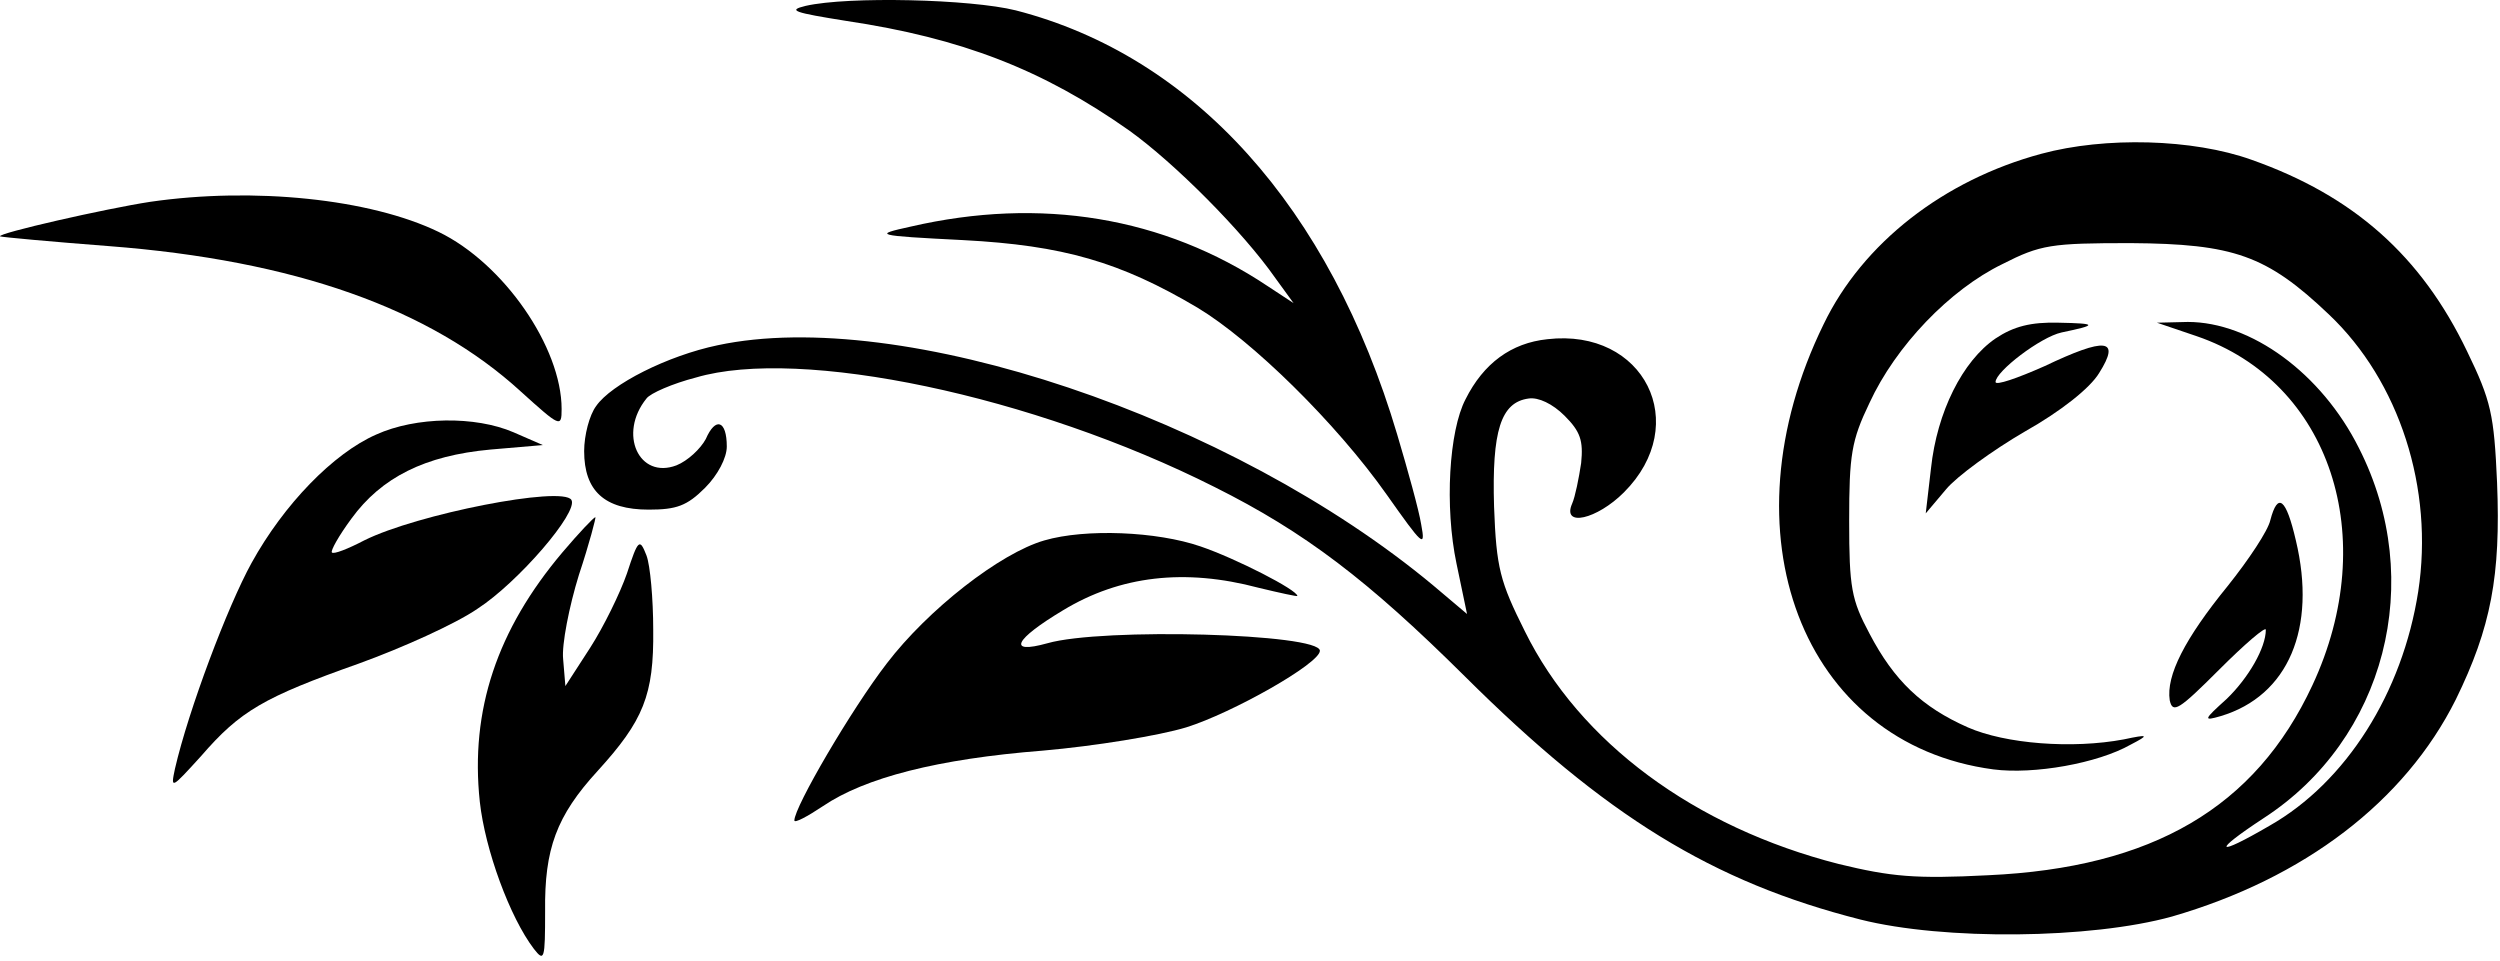
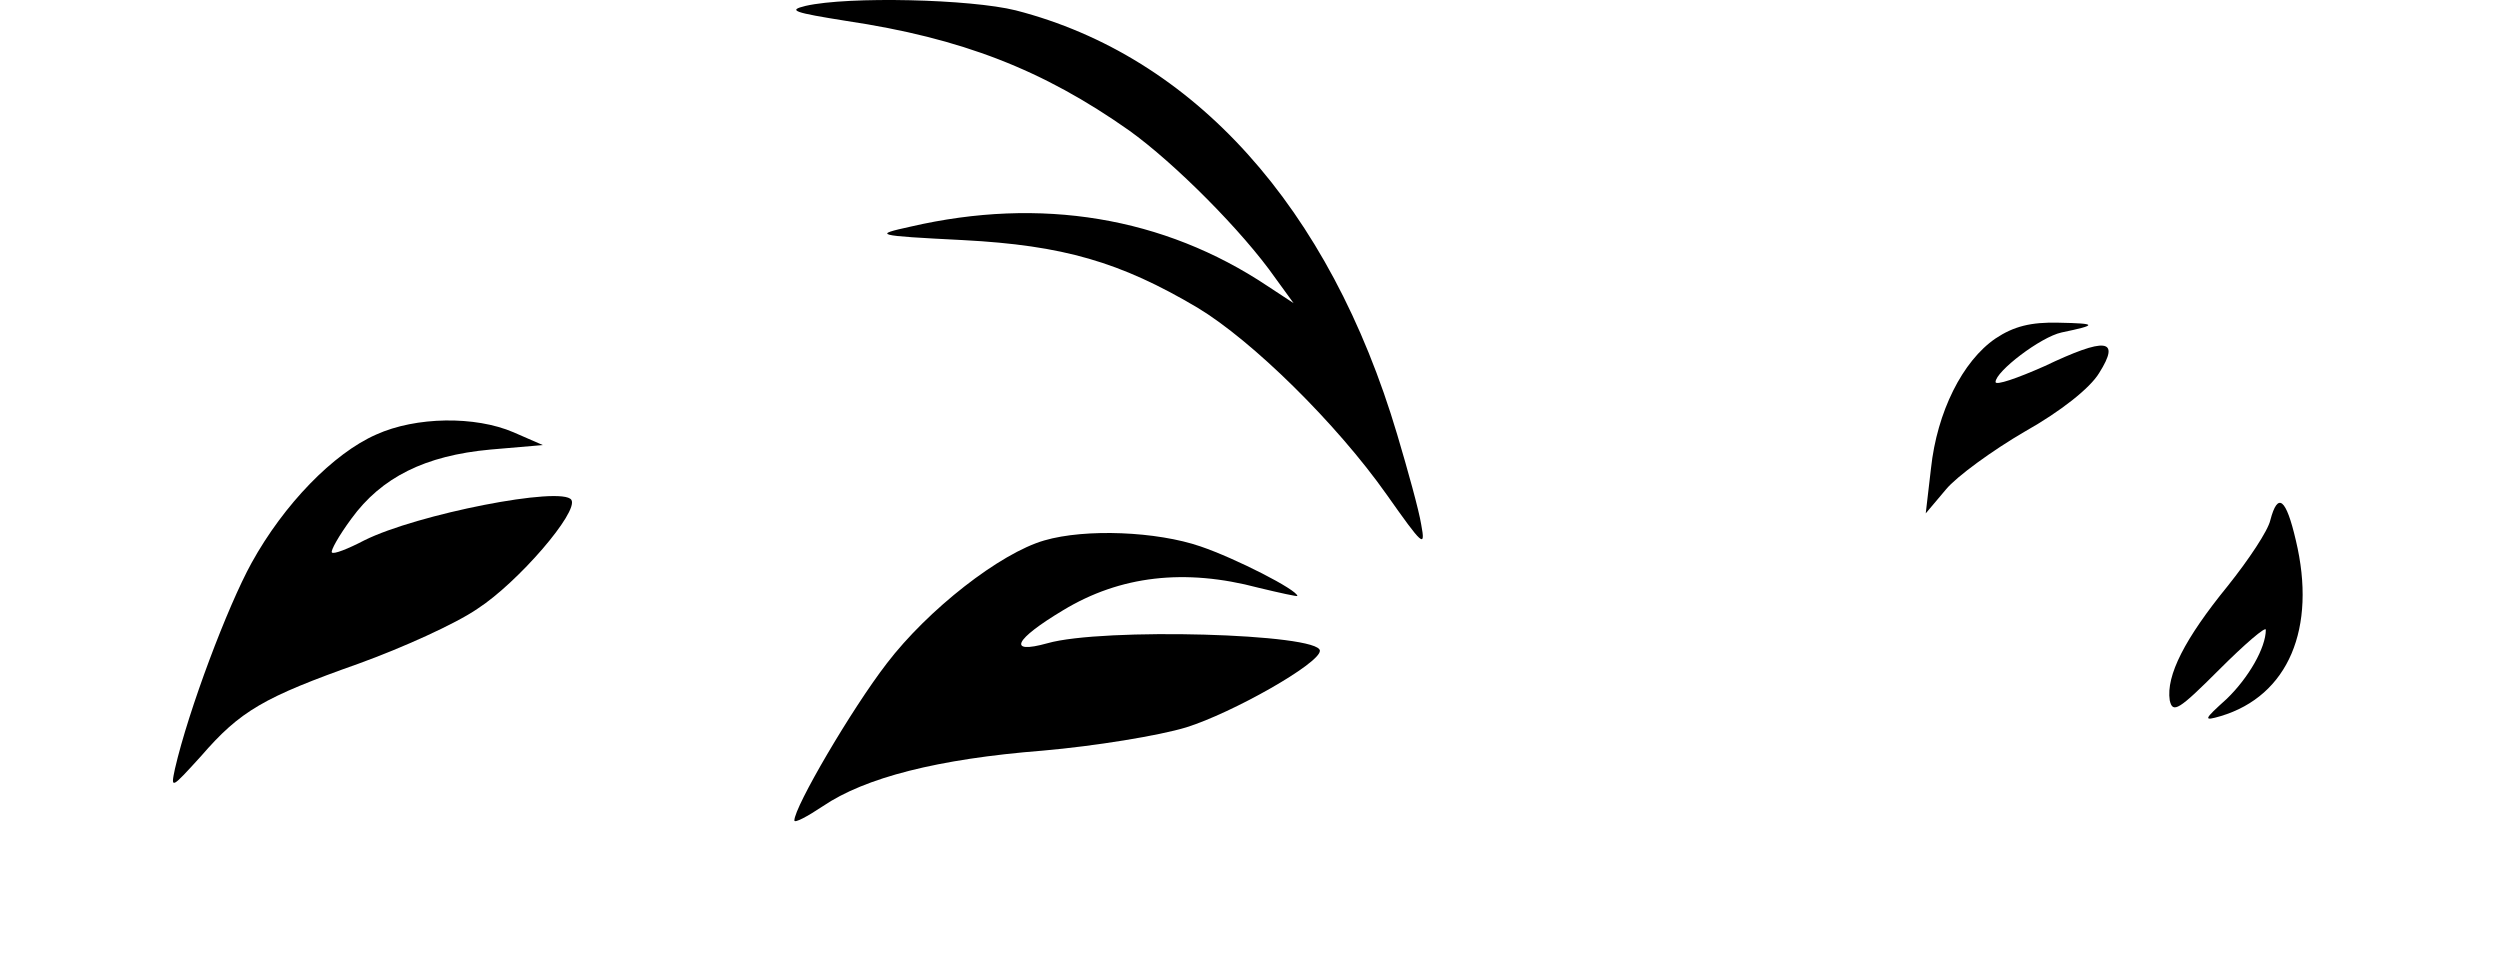
<svg xmlns="http://www.w3.org/2000/svg" width="333" height="128" viewBox="0 0 333 128" fill="none">
  <path d="M107.308 0.783C104.808 1.383 105.808 1.683 112.708 2.783C128.108 5.083 138.908 9.283 150.408 17.383C156.408 21.683 165.508 30.783 169.908 37.083L172.308 40.383L168.808 38.083C155.008 28.883 138.608 26.183 121.308 30.183C116.308 31.283 116.408 31.383 128.308 31.983C141.608 32.683 149.208 34.883 159.508 40.983C166.808 45.383 178.008 56.383 184.708 65.883C189.508 72.683 189.908 73.083 189.308 69.883C189.008 67.983 187.508 62.583 186.108 57.883C177.108 27.583 159.008 7.483 135.308 1.383C129.308 -0.117 113.008 -0.517 107.308 0.783Z" fill="black" />
-   <path d="M271.909 20.483C258.909 23.983 248.109 32.383 242.909 43.183C229.309 70.983 240.009 99.083 265.509 102.483C270.909 103.183 279.409 101.683 283.809 99.183C286.309 97.883 286.209 97.783 282.909 98.483C276.009 99.783 267.109 99.083 262.109 96.883C256.009 94.183 252.309 90.683 249.009 84.383C246.609 79.883 246.309 78.283 246.309 69.383C246.309 60.583 246.609 58.683 249.009 53.683C252.509 46.083 259.709 38.583 266.709 35.183C271.809 32.583 273.209 32.383 283.809 32.383C297.509 32.483 301.909 33.983 310.209 41.883C319.609 50.783 324.209 65.083 322.109 78.783C320.009 92.283 312.509 104.183 302.309 109.983C295.109 114.183 294.509 113.583 301.509 108.983C317.709 98.483 323.209 77.383 314.209 59.683C309.209 49.683 299.809 42.883 291.409 42.883L287.309 42.983L292.609 44.783C310.409 50.883 317.209 71.583 308.009 91.283C300.409 107.583 286.709 115.583 264.809 116.583C255.109 117.083 251.909 116.783 244.909 115.083C225.709 110.183 210.409 98.883 203.109 84.083C199.809 77.483 199.309 75.683 199.009 67.483C198.709 57.383 199.909 53.583 203.609 53.083C204.909 52.883 206.809 53.783 208.409 55.383C210.509 57.483 210.909 58.683 210.609 61.683C210.309 63.683 209.809 66.183 209.409 67.083C208.009 70.283 212.709 69.183 216.309 65.583C225.409 56.483 219.009 43.683 206.109 45.183C201.309 45.683 197.609 48.383 195.209 53.183C193.009 57.383 192.409 67.483 194.009 75.083L195.409 81.783L190.909 77.983C164.009 55.583 120.009 40.783 95.609 45.983C88.909 47.383 81.409 51.183 79.409 54.083C78.509 55.283 77.809 57.983 77.809 60.083C77.809 65.383 80.509 67.883 86.409 67.883C90.109 67.883 91.509 67.383 93.909 64.983C95.609 63.283 96.809 60.983 96.809 59.483C96.809 55.983 95.309 55.483 94.009 58.483C93.309 59.783 91.609 61.383 90.109 61.983C85.109 63.883 82.309 57.783 86.109 53.083C86.609 52.383 89.609 51.083 92.709 50.283C106.609 46.183 137.609 52.683 161.809 64.883C173.809 70.883 182.209 77.283 195.109 90.083C213.809 108.683 228.109 117.483 247.809 122.483C258.909 125.283 278.509 125.083 289.309 122.083C306.909 116.983 320.309 106.783 327.109 93.183C331.809 83.583 333.109 76.683 332.609 64.283C332.209 55.183 331.809 53.383 328.609 46.783C322.509 34.083 313.509 26.083 299.909 21.283C292.109 18.483 280.409 18.183 271.909 20.483Z" fill="black" />
-   <path d="M20.008 26.883C14.108 27.783 -0.392 31.083 0.008 31.483C0.208 31.583 6.708 32.183 14.508 32.783C39.208 34.683 57.308 41.083 69.408 52.183C74.608 56.883 74.808 56.983 74.808 54.483C74.808 46.283 67.108 35.083 58.408 30.883C49.308 26.483 33.808 24.883 20.008 26.883Z" fill="black" />
  <path d="M265.808 45.083C261.408 48.083 258.008 54.883 257.208 62.383L256.508 68.383L259.208 65.183C260.608 63.483 265.408 59.983 269.708 57.483C274.508 54.783 278.408 51.683 279.608 49.683C282.508 45.083 280.508 44.883 272.308 48.783C268.708 50.383 265.808 51.383 265.808 50.883C265.808 49.483 271.808 44.883 274.608 44.283C279.408 43.283 279.408 43.083 274.208 42.983C270.508 42.883 268.208 43.483 265.808 45.083Z" fill="black" />
  <path d="M50.108 57.883C44.408 60.383 37.808 67.183 33.508 74.983C30.308 80.783 25.108 94.583 23.308 102.383C22.708 105.183 22.808 105.083 26.808 100.683C32.008 94.683 35.108 92.883 47.808 88.383C53.608 86.283 60.708 83.083 63.608 81.083C69.008 77.583 77.108 68.183 76.108 66.583C74.908 64.683 55.508 68.483 48.508 71.983C46.408 73.083 44.408 73.883 44.208 73.583C44.008 73.383 45.108 71.383 46.808 69.083C50.808 63.583 56.608 60.683 65.308 59.883L72.308 59.283L68.408 57.583C63.308 55.383 55.408 55.483 50.108 57.883Z" fill="black" />
  <path d="M302.408 69.283C302.108 70.683 299.508 74.583 296.708 78.083C291.008 85.083 288.508 89.983 289.008 93.283C289.408 95.083 290.208 94.583 295.608 89.183C299.008 85.783 301.808 83.383 301.808 83.883C301.808 86.283 299.508 90.283 296.608 93.083C293.508 95.883 293.408 96.083 295.808 95.383C304.808 92.683 308.608 83.683 305.808 71.983C304.508 66.383 303.408 65.483 302.408 69.283Z" fill="black" />
-   <path d="M74.909 73.583C66.209 83.883 62.609 94.583 63.909 106.783C64.609 113.183 67.909 122.183 71.109 126.383C72.509 128.183 72.609 127.783 72.609 121.383C72.509 113.083 74.109 108.683 79.609 102.683C85.709 95.983 87.109 92.583 87.009 83.883C87.009 79.783 86.609 75.283 86.109 73.983C85.209 71.683 85.009 71.783 83.509 76.383C82.609 78.983 80.409 83.483 78.609 86.283L75.309 91.383L75.009 87.783C74.809 85.883 75.809 80.783 77.109 76.583C78.509 72.383 79.409 68.883 79.309 68.883C79.109 68.883 77.109 70.983 74.909 73.583Z" fill="black" />
  <path d="M139.109 71.983C133.209 73.683 123.609 81.183 118.109 88.383C113.409 94.483 105.809 107.483 105.809 109.283C105.809 109.683 107.509 108.783 109.609 107.383C115.209 103.583 124.909 101.083 138.909 99.983C145.809 99.383 154.409 97.983 158.009 96.883C164.109 94.983 175.809 88.383 175.809 86.683C175.809 84.383 146.809 83.583 139.509 85.683C134.109 87.183 135.109 85.183 141.609 81.283C149.209 76.683 157.809 75.683 167.609 78.283C170.509 78.983 172.809 79.483 172.809 79.383C172.809 78.583 164.609 74.383 159.909 72.783C154.109 70.783 144.609 70.383 139.109 71.983Z" fill="black" />
</svg>